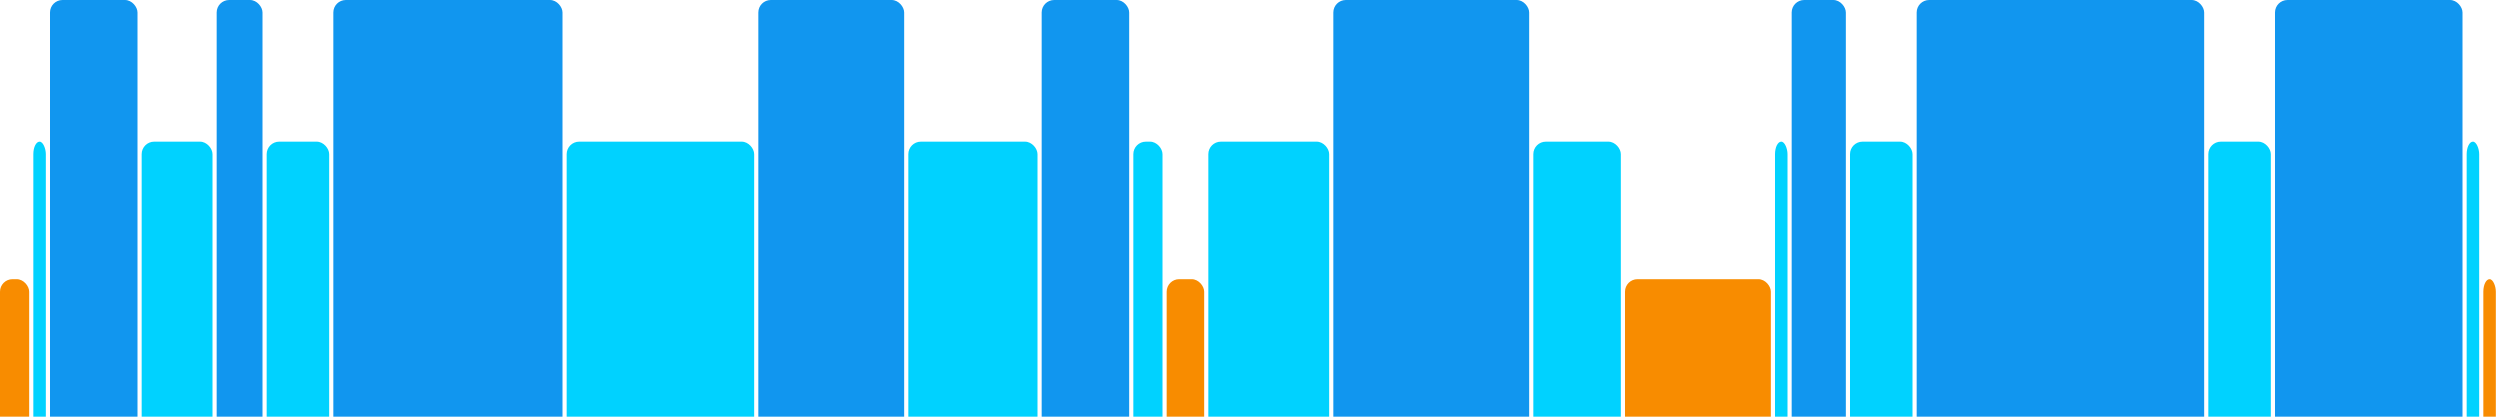
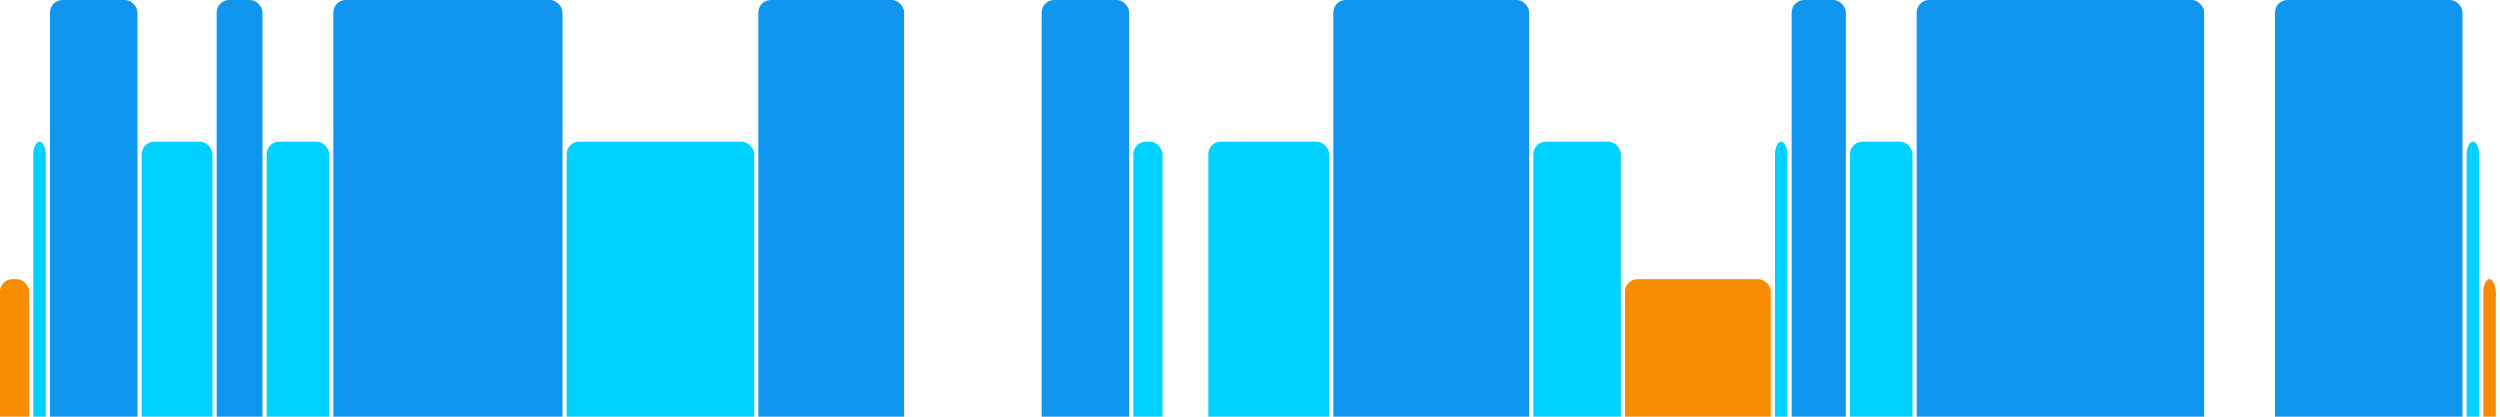
<svg xmlns="http://www.w3.org/2000/svg" version="1.1" baseProfile="full" width="600" height="100">
  <rect x="0" y="67" rx="3" ry="3" width="7" height="43" fill="rgb(248,140,0)" />
  <rect x="8" y="34" rx="3" ry="3" width="3" height="76" fill="rgb(0,210,255)" />
  <rect x="12" y="0" rx="3" ry="3" width="21" height="110" fill="rgb(17,150,239)" />
  <rect x="34" y="34" rx="3" ry="3" width="17" height="76" fill="rgb(0,210,255)" />
  <rect x="52" y="0" rx="3" ry="3" width="11" height="110" fill="rgb(17,150,239)" />
  <rect x="64" y="34" rx="3" ry="3" width="15" height="76" fill="rgb(0,210,255)" />
  <rect x="80" y="0" rx="3" ry="3" width="55" height="110" fill="rgb(17,150,239)" />
  <rect x="136" y="34" rx="3" ry="3" width="45" height="76" fill="rgb(0,210,255)" />
  <rect x="182" y="0" rx="3" ry="3" width="35" height="110" fill="rgb(17,150,239)" />
-   <rect x="218" y="34" rx="3" ry="3" width="31" height="76" fill="rgb(0,210,255)" />
  <rect x="250" y="0" rx="3" ry="3" width="21" height="110" fill="rgb(17,150,239)" />
  <rect x="272" y="34" rx="3" ry="3" width="7" height="76" fill="rgb(0,210,255)" />
-   <rect x="280" y="67" rx="3" ry="3" width="9" height="43" fill="rgb(248,140,0)" />
  <rect x="290" y="34" rx="3" ry="3" width="29" height="76" fill="rgb(0,210,255)" />
  <rect x="320" y="0" rx="3" ry="3" width="47" height="110" fill="rgb(17,150,239)" />
  <rect x="368" y="34" rx="3" ry="3" width="21" height="76" fill="rgb(0,210,255)" />
  <rect x="390" y="67" rx="3" ry="3" width="35" height="43" fill="rgb(248,140,0)" />
  <rect x="426" y="34" rx="3" ry="3" width="3" height="76" fill="rgb(0,210,255)" />
  <rect x="430" y="0" rx="3" ry="3" width="13" height="110" fill="rgb(17,150,239)" />
  <rect x="444" y="34" rx="3" ry="3" width="15" height="76" fill="rgb(0,210,255)" />
  <rect x="460" y="0" rx="3" ry="3" width="69" height="110" fill="rgb(17,150,239)" />
-   <rect x="530" y="34" rx="3" ry="3" width="15" height="76" fill="rgb(0,210,255)" />
  <rect x="546" y="0" rx="3" ry="3" width="45" height="110" fill="rgb(17,150,239)" />
  <rect x="592" y="34" rx="3" ry="3" width="3" height="76" fill="rgb(0,210,255)" />
  <rect x="596" y="67" rx="3" ry="3" width="3" height="43" fill="rgb(248,140,0)" />
</svg>